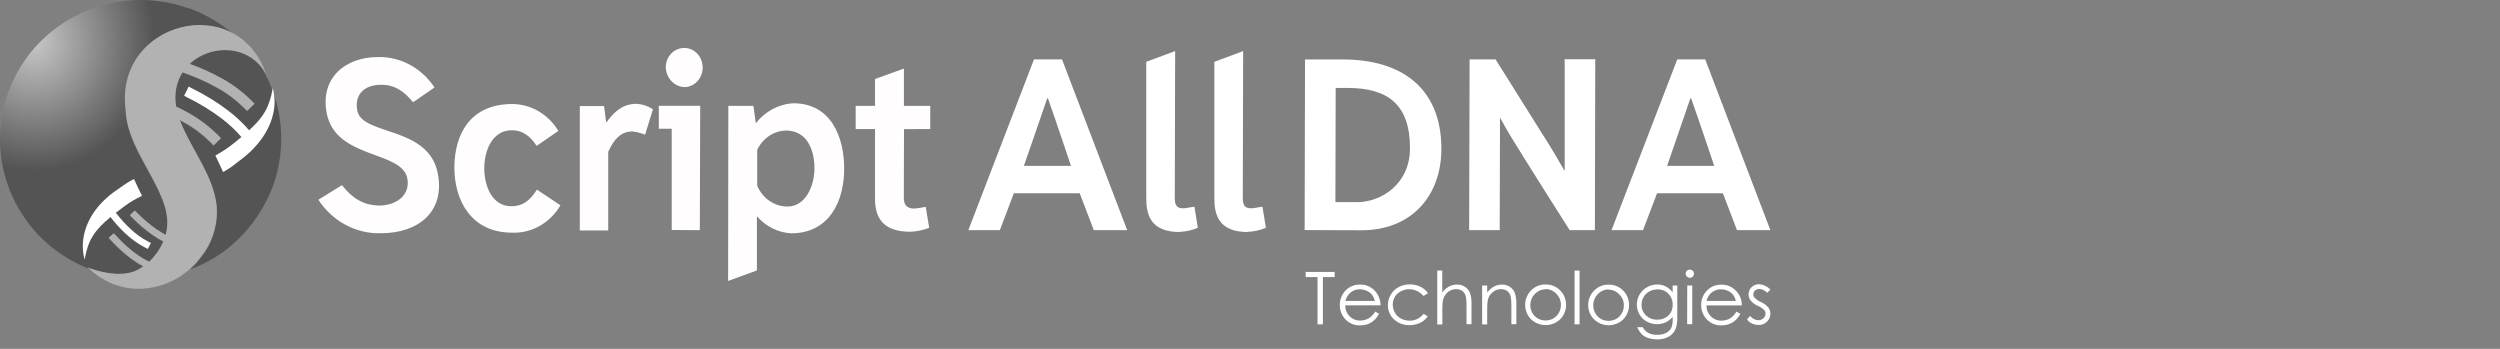
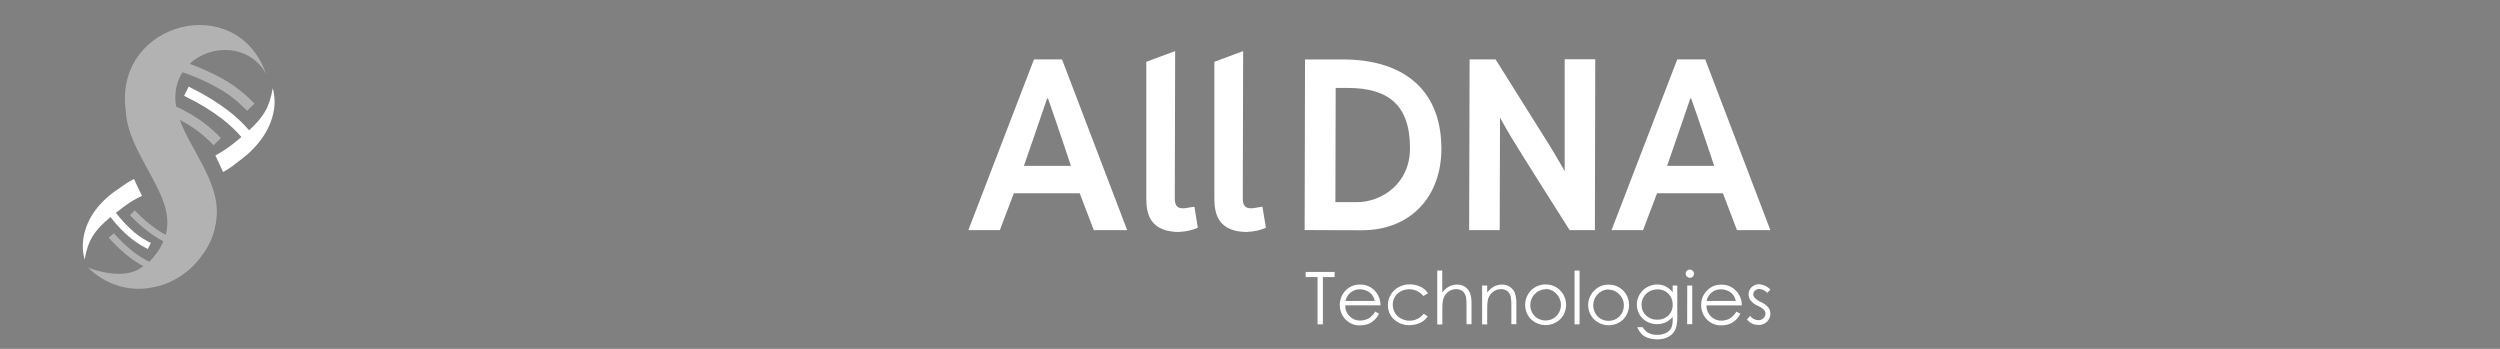
<svg xmlns="http://www.w3.org/2000/svg" width="215" height="30" viewBox="0 0 215 30" fill="none">
  <rect x="0" y="0" width="215" height="30" fill="#808080" stroke="none" />
  <path fill-rule="evenodd" clip-rule="evenodd" d="M107.291 19.938C107.833 19.922 108.367 19.802 108.869 19.586L108.569 17.778C108.044 17.842 107.866 17.914 107.599 17.914C107.138 17.914 106.879 17.73 106.879 17.066L106.911 4.394L104.436 5.314V17.074C104.436 18.49 104.824 19.954 107.307 19.954L107.291 19.938ZM101.444 19.938C101.985 19.922 102.511 19.802 103.013 19.586L102.721 17.778C102.196 17.842 102.01 17.914 101.751 17.914C101.29 17.914 101.031 17.73 101.031 17.066L101.063 4.394L98.58 5.314V17.074C98.58 18.49 98.969 19.954 101.46 19.954L101.444 19.938ZM88.049 14.282C88.049 14.282 89.546 9.978 90.055 8.466H90.128C90.872 10.57 92.102 14.266 92.102 14.266H88.049V14.282ZM96.938 19.794C96.938 19.794 91.835 6.402 91.333 5.106H88.923L83.277 19.794H85.987L87.192 16.618H92.854L94.067 19.794H96.938Z" fill="white" />
-   <path fill-rule="evenodd" clip-rule="evenodd" d="M80.001 11.098V9.106H77.736V5.898L75.253 6.794V9.106H73.587V11.098H75.253V17.074C75.253 18.538 75.755 19.93 78.294 19.93C78.844 19.906 79.394 19.794 79.912 19.594L79.613 17.786C79.297 17.858 78.974 17.906 78.642 17.938C77.93 17.938 77.728 17.554 77.728 17.002L77.744 11.106L80.001 11.098ZM65.127 12.874C65.604 11.882 66.55 11.25 67.594 11.226C69.373 11.226 70.044 12.842 70.044 14.474C70.044 15.946 69.308 17.762 67.723 17.762C66.599 17.762 65.572 17.058 65.119 15.962V12.866L65.127 12.874ZM65.127 18.634C65.887 19.49 66.93 20.002 68.03 20.066C71.29 20.066 72.6 17.354 72.6 14.506C72.6 11.81 71.484 8.882 68.233 8.882C66.971 8.946 65.798 9.578 64.997 10.602L64.795 9.106H62.636L62.619 24.162L65.094 23.258V18.618L65.127 18.634ZM57.257 5.81C57.305 6.762 58.05 7.506 58.947 7.49C59.821 7.426 60.484 6.626 60.427 5.698C60.371 4.77 59.619 4.066 58.745 4.13C57.904 4.178 57.249 4.914 57.257 5.81ZM60.185 19.794L60.217 9.098H56.658V11.074H57.766V19.778L60.185 19.794ZM56.141 9.394C55.655 9.074 55.097 8.914 54.531 8.93C53.334 9.042 52.736 9.754 52.129 10.546L51.951 9.122H49.864V19.818H52.307V13.05C52.816 11.954 53.399 11.306 54.386 11.306C54.758 11.346 55.13 11.442 55.477 11.586L56.149 9.418L56.141 9.394ZM39.075 14.37C39.075 17.282 40.547 20.01 44.049 20.01C45.723 20.074 47.308 19.178 48.198 17.658L46.176 16.306C45.537 17.322 44.898 17.738 43.968 17.738C42.318 17.738 41.647 15.986 41.647 14.49C41.647 12.986 42.31 11.202 44.016 11.202C44.874 11.202 45.537 11.61 46.152 12.546L48.02 11.258C47.155 9.826 45.666 8.954 44.065 8.946C40.482 8.946 39.099 11.466 39.075 14.394V14.37ZM27.379 17.178C28.6 19.042 30.622 20.122 32.758 20.058C35.961 20.058 38.29 18.226 37.651 14.914C36.858 10.802 31.148 11.69 30.727 9.514C30.485 8.282 31.164 7.29 32.79 7.29C33.987 7.29 34.772 7.882 35.524 8.794L37.368 7.522C36.26 5.842 34.432 4.858 32.499 4.906C29.7 4.906 27.508 6.706 28.099 9.746C28.875 13.706 34.561 12.93 35.03 15.338C35.313 16.818 34.027 17.674 32.644 17.674C31.261 17.674 30.274 17.034 29.409 15.922L27.379 17.178Z" fill="#FFFDFD" />
  <path fill-rule="evenodd" clip-rule="evenodd" d="M143.363 14.282C143.363 14.282 144.86 9.978 145.369 8.466H145.442C146.186 10.57 147.423 14.266 147.423 14.266H143.371V14.282H143.363ZM152.252 19.794C152.252 19.794 147.148 6.402 146.647 5.106H144.245L138.591 19.794H141.301L142.506 16.618H148.168L149.381 19.794H152.252ZM134.547 14.682C134.07 13.858 133.35 12.626 133.261 12.506L128.618 5.106H126.386L126.346 19.794H128.974L128.998 11.25C128.998 10.874 128.998 10.482 128.998 10.106C129.354 10.746 129.807 11.562 129.969 11.802C130.964 13.45 134.846 19.57 134.992 19.794H137.16L137.192 5.098H134.563C134.563 10.746 134.563 13.322 134.563 14.682H134.547ZM115.887 7.562C119.406 7.562 121.266 9.034 121.258 12.754C121.258 15.842 118.775 17.386 116.696 17.386H114.844L114.868 7.562H115.887ZM117.117 19.802C121.282 19.802 123.951 16.946 123.96 12.81C123.96 7.354 120.263 5.114 115.523 5.114H112.232L112.199 19.786L117.117 19.802Z" fill="white" />
  <path fill-rule="evenodd" clip-rule="evenodd" d="M152.253 24.905L151.978 25.186C151.8 24.985 151.557 24.866 151.299 24.849C151.169 24.849 151.04 24.898 150.935 24.985C150.838 25.066 150.789 25.177 150.781 25.305C150.781 25.425 150.83 25.529 150.91 25.617C151.064 25.77 151.234 25.89 151.428 25.97C151.679 26.073 151.905 26.241 152.083 26.45C152.196 26.602 152.253 26.785 152.253 26.97C152.253 27.233 152.148 27.489 151.962 27.666C151.76 27.858 151.501 27.962 151.234 27.945C151.04 27.945 150.854 27.905 150.676 27.826C150.506 27.745 150.36 27.625 150.239 27.474L150.506 27.169C150.684 27.393 150.943 27.529 151.21 27.538C151.371 27.546 151.533 27.482 151.655 27.369C151.768 27.273 151.832 27.13 151.832 26.977C151.832 26.858 151.792 26.738 151.711 26.649C151.549 26.497 151.363 26.378 151.161 26.297C150.927 26.194 150.716 26.034 150.546 25.834C150.433 25.689 150.377 25.506 150.377 25.322C150.377 25.081 150.466 24.849 150.643 24.689C150.83 24.521 151.064 24.433 151.307 24.442C151.671 24.482 152.002 24.634 152.253 24.905ZM149.285 25.881C149.236 25.681 149.155 25.497 149.034 25.337C148.913 25.194 148.759 25.081 148.589 25.009C148.411 24.93 148.209 24.881 148.015 24.881C147.424 24.858 146.899 25.273 146.761 25.881H149.285ZM149.285 26.785L149.673 26.977C149.568 27.194 149.422 27.378 149.252 27.538C149.099 27.681 148.913 27.794 148.718 27.866C148.508 27.945 148.282 27.977 148.055 27.977C147.57 28.009 147.101 27.809 146.761 27.442C146.462 27.122 146.3 26.689 146.3 26.241C146.292 25.826 146.43 25.425 146.688 25.113C147.02 24.698 147.513 24.465 148.023 24.482C148.549 24.457 149.058 24.698 149.406 25.13C149.665 25.45 149.802 25.849 149.794 26.265H146.753C146.753 26.625 146.891 26.97 147.141 27.209C147.384 27.457 147.707 27.585 148.039 27.578C148.209 27.578 148.379 27.546 148.541 27.489C148.694 27.442 148.832 27.361 148.953 27.258C149.107 27.122 149.236 26.97 149.341 26.785H149.285ZM145.103 24.553H145.532V27.881H145.095L145.103 24.553ZM145.321 23.186C145.418 23.186 145.507 23.226 145.58 23.29C145.71 23.41 145.718 23.625 145.605 23.762C145.596 23.77 145.588 23.777 145.58 23.785C145.516 23.858 145.418 23.898 145.321 23.89C145.232 23.89 145.143 23.849 145.071 23.785C144.941 23.666 144.933 23.45 145.046 23.314C145.055 23.305 145.063 23.297 145.071 23.29C145.135 23.226 145.224 23.186 145.321 23.186ZM142.531 24.89C142.296 24.89 142.054 24.945 141.843 25.066C141.641 25.169 141.471 25.337 141.35 25.546C141.229 25.745 141.172 25.985 141.172 26.218C141.172 26.57 141.31 26.898 141.56 27.13C141.827 27.378 142.167 27.506 142.523 27.489C142.871 27.506 143.218 27.378 143.485 27.13C143.728 26.89 143.866 26.546 143.849 26.194C143.857 25.962 143.793 25.73 143.68 25.521C143.566 25.322 143.405 25.162 143.21 25.049C143.008 24.938 142.782 24.881 142.555 24.881H142.531V24.89ZM143.809 24.553H144.246V27.209C144.262 27.553 144.221 27.905 144.124 28.233C144.011 28.538 143.801 28.785 143.534 28.938C143.227 29.113 142.879 29.194 142.523 29.186C142.264 29.186 141.997 29.145 141.746 29.066C141.536 29.002 141.35 28.89 141.188 28.738C141.027 28.561 140.897 28.361 140.8 28.137H141.269C141.391 28.346 141.56 28.521 141.763 28.634C142.005 28.753 142.272 28.809 142.539 28.794C142.798 28.802 143.049 28.745 143.283 28.634C143.461 28.546 143.615 28.401 143.72 28.226C143.825 27.977 143.866 27.698 143.849 27.425V27.25C143.688 27.45 143.477 27.617 143.251 27.721C142.725 27.953 142.135 27.93 141.625 27.657C141.366 27.521 141.148 27.305 140.994 27.041C140.849 26.785 140.768 26.497 140.768 26.194C140.768 25.89 140.849 25.585 141.002 25.329C141.164 25.066 141.382 24.841 141.649 24.698C141.916 24.546 142.207 24.465 142.515 24.465C142.757 24.465 143 24.514 143.218 24.617C143.461 24.738 143.671 24.913 143.849 25.13V24.553H143.809ZM138.341 24.89C137.993 24.89 137.662 25.034 137.411 25.297C136.982 25.721 136.893 26.41 137.201 26.945C137.314 27.145 137.484 27.314 137.678 27.425C137.88 27.538 138.107 27.593 138.333 27.593C138.56 27.593 138.786 27.538 138.996 27.425C139.191 27.314 139.36 27.145 139.474 26.945C139.587 26.745 139.652 26.514 139.652 26.273C139.66 25.913 139.514 25.561 139.263 25.322C139.021 25.058 138.681 24.905 138.333 24.913L138.341 24.89ZM138.341 24.482C138.827 24.465 139.296 24.666 139.635 25.034C140.258 25.698 140.25 26.777 139.627 27.433C139.619 27.442 139.611 27.45 139.611 27.457C138.891 28.145 137.799 28.145 137.079 27.457C136.441 26.817 136.416 25.753 137.015 25.081C137.031 25.066 137.039 25.058 137.055 25.041C137.387 24.666 137.856 24.465 138.341 24.482ZM135.413 23.273H135.842V27.89H135.413V23.25V23.273ZM132.922 24.881C132.574 24.881 132.243 25.026 131.992 25.29C131.741 25.538 131.604 25.881 131.604 26.241C131.604 26.482 131.668 26.713 131.782 26.913C131.895 27.113 132.065 27.282 132.259 27.393C132.671 27.617 133.165 27.617 133.577 27.393C133.771 27.282 133.941 27.113 134.055 26.913C134.37 26.386 134.281 25.689 133.844 25.265C133.602 25.002 133.262 24.858 132.914 24.858L132.922 24.881ZM132.922 24.465C133.407 24.45 133.877 24.649 134.216 25.017C134.839 25.681 134.839 26.753 134.216 27.418C134.208 27.425 134.2 27.433 134.192 27.442C133.472 28.13 132.38 28.13 131.652 27.442C131.021 26.794 130.997 25.73 131.604 25.049C131.612 25.041 131.62 25.034 131.628 25.017C131.968 24.657 132.437 24.45 132.922 24.465ZM127.463 24.553H127.899V25.154C128.061 24.945 128.255 24.77 128.482 24.642C128.692 24.529 128.935 24.474 129.169 24.474C129.404 24.465 129.63 24.529 129.832 24.657C130.018 24.777 130.172 24.953 130.269 25.169C130.374 25.489 130.423 25.826 130.407 26.169V27.881H129.978V26.305C129.986 26.049 129.97 25.794 129.93 25.538C129.889 25.337 129.784 25.162 129.638 25.034C129.477 24.922 129.282 24.858 129.08 24.866C128.821 24.866 128.571 24.953 128.377 25.122C128.174 25.282 128.029 25.497 127.964 25.753C127.907 26.049 127.891 26.361 127.899 26.666V27.898H127.463V24.57V24.553ZM123.596 23.265H124.033V25.154C124.187 24.938 124.389 24.77 124.616 24.642C124.826 24.529 125.06 24.474 125.303 24.474C125.538 24.465 125.772 24.529 125.974 24.657C126.16 24.777 126.314 24.953 126.411 25.169C126.524 25.489 126.565 25.826 126.549 26.169V27.881H126.12V26.305C126.128 26.049 126.112 25.794 126.071 25.538C126.031 25.337 125.926 25.162 125.78 25.034C125.61 24.922 125.416 24.858 125.222 24.866C124.704 24.866 124.252 25.226 124.106 25.762C124.049 26.058 124.033 26.369 124.041 26.674V27.905H123.604V23.265H123.596ZM122.763 25.241L122.416 25.457C121.833 24.762 120.846 24.674 120.167 25.265C119.916 25.506 119.771 25.858 119.779 26.218C119.779 26.457 119.843 26.698 119.965 26.898C120.086 27.113 120.272 27.282 120.482 27.393C120.709 27.514 120.96 27.578 121.218 27.578C121.688 27.585 122.132 27.369 122.44 26.985L122.788 27.209C122.618 27.45 122.399 27.642 122.141 27.762C121.849 27.898 121.526 27.962 121.21 27.962C120.725 27.977 120.248 27.802 119.884 27.465C119.544 27.162 119.35 26.706 119.358 26.233C119.358 25.913 119.447 25.602 119.609 25.337C119.779 25.058 120.005 24.834 120.288 24.689C120.588 24.529 120.919 24.45 121.259 24.457C121.477 24.457 121.696 24.489 121.906 24.561C122.092 24.617 122.278 24.706 122.432 24.826C122.585 24.93 122.715 25.073 122.82 25.233L122.763 25.241ZM118.234 25.881C118.185 25.681 118.104 25.497 117.983 25.337C117.862 25.194 117.708 25.081 117.538 25.009C117.36 24.93 117.158 24.881 116.964 24.881C116.374 24.858 115.848 25.273 115.71 25.881H118.234ZM118.234 26.785L118.598 26.977C118.493 27.194 118.347 27.378 118.177 27.538C118.024 27.681 117.846 27.794 117.652 27.866C117.433 27.945 117.207 27.977 116.98 27.977C116.495 28.009 116.026 27.809 115.686 27.442C115.096 26.802 115.063 25.785 115.613 25.105C115.945 24.689 116.438 24.457 116.956 24.474C117.482 24.45 117.991 24.689 118.339 25.122C118.59 25.442 118.727 25.841 118.727 26.258H115.686C115.686 26.617 115.824 26.962 116.074 27.201C116.317 27.45 116.641 27.578 116.972 27.57C117.142 27.57 117.312 27.538 117.482 27.482C117.635 27.433 117.773 27.354 117.894 27.25C118.048 27.113 118.177 26.962 118.282 26.777H118.234V26.785ZM112.289 23.826V23.386H114.78V23.826H113.769V27.89H113.308V23.826H112.289Z" fill="white" />
-   <path fill-rule="evenodd" clip-rule="evenodd" d="M16.233 0.698C17.6 1.186 18.87 1.922 20.002 2.874C16.023 0.73 10.054 3.698 10.79 9.458C10.863 12.202 12.99 14.674 13.968 17.21C14.195 17.762 14.332 18.346 14.381 18.946C14.397 19.378 14.357 19.818 14.243 20.234C13.985 20.098 13.734 19.946 13.491 19.778C12.877 19.346 12.302 18.866 11.768 18.322L11.59 18.138L11.17 18.546L11.356 18.73C11.914 19.298 12.512 19.81 13.16 20.258C13.451 20.45 13.742 20.634 14.049 20.794C13.887 21.162 13.693 21.506 13.459 21.826C13.273 22.09 13.062 22.33 12.828 22.546C12.407 22.346 12.003 22.098 11.623 21.81C11.024 21.362 10.466 20.85 9.957 20.29L9.779 20.098L9.342 20.482L9.52 20.674C10.054 21.258 10.636 21.794 11.267 22.266C11.607 22.522 11.954 22.746 12.326 22.938C12.27 22.978 12.221 23.01 12.157 23.042C10.677 24.122 8.145 23.266 7.554 23.042L7.603 23.09C1.569 20.722 -1.504 13.994 0.728 7.89C3.009 1.674 9.949 -1.534 16.233 0.722V0.698ZM22.51 5.842C20.965 3.818 17.972 3.914 16.298 5.514C17.26 5.858 18.198 6.282 19.096 6.786C20.01 7.29 20.852 7.922 21.604 8.666L21.879 8.946L21.248 9.562L20.965 9.282C20.269 8.594 19.485 8.01 18.643 7.554C17.697 7.026 16.71 6.594 15.699 6.25C15.254 6.962 15.036 7.802 15.085 8.658C15.093 8.842 15.117 9.026 15.157 9.202C15.513 9.37 15.869 9.554 16.217 9.754C17.131 10.258 17.972 10.89 18.724 11.634L18.999 11.914L18.368 12.53L18.093 12.25C17.398 11.562 16.613 10.978 15.772 10.522L15.473 10.354L15.489 10.394C16.468 12.93 18.579 15.402 18.668 18.146C18.676 19.578 18.215 20.962 17.349 22.058C17.05 22.466 16.718 22.834 16.346 23.17C19.573 22.01 22.17 19.41 23.448 16.058C24.701 12.674 24.346 8.882 22.51 5.842Z" fill="url(#paint0_radial_1370_716)" />
-   <path fill-rule="evenodd" clip-rule="evenodd" d="M17.432 18.066C17.561 18.113 17.699 18.049 17.747 17.913C17.796 17.793 17.739 17.649 17.618 17.602C17.61 17.602 17.602 17.593 17.594 17.593C17.464 17.546 17.327 17.61 17.27 17.745C17.238 17.881 17.302 18.017 17.432 18.066ZM13.954 16.833C13.833 16.793 13.76 16.666 13.8 16.529C13.8 16.521 13.8 16.521 13.808 16.513C13.865 16.385 14.002 16.321 14.132 16.361C14.253 16.401 14.318 16.546 14.277 16.674C14.277 16.674 14.277 16.674 14.277 16.681C14.213 16.817 14.075 16.881 13.954 16.833ZM14.383 17.337C14.569 17.401 14.771 17.305 14.852 17.121C14.916 16.937 14.828 16.738 14.658 16.666C14.65 16.666 14.642 16.657 14.642 16.657C14.455 16.593 14.253 16.681 14.172 16.873C14.108 17.066 14.205 17.265 14.383 17.337C14.375 17.337 14.375 17.337 14.383 17.337ZM15.07 17.841C15.305 17.929 15.555 17.809 15.652 17.569C15.75 17.329 16 17.217 16.235 17.305C16.429 17.369 16.558 17.569 16.534 17.785C16.534 17.769 16.534 17.753 16.534 17.73C16.615 17.546 16.817 17.457 16.995 17.513C17.173 17.569 17.27 17.769 17.222 17.961C17.222 17.969 17.222 17.969 17.213 17.977C17.133 18.161 16.93 18.258 16.744 18.194C16.591 18.145 16.486 17.985 16.51 17.809C16.51 17.834 16.51 17.858 16.51 17.881C16.413 18.122 16.154 18.233 15.928 18.145C15.709 18.073 15.58 17.834 15.644 17.602C15.644 17.593 15.652 17.585 15.652 17.569C15.733 17.345 15.62 17.09 15.41 17.002C15.402 16.994 15.394 16.994 15.386 16.994C15.159 16.905 14.9 17.026 14.803 17.258C14.73 17.489 14.852 17.738 15.078 17.817H15.086L15.07 17.841Z" fill="white" />
  <path fill-rule="evenodd" clip-rule="evenodd" d="M7.562 23.002C8.153 23.25 10.693 24.098 12.165 23.002C12.221 22.97 12.278 22.93 12.335 22.898C11.963 22.698 11.615 22.474 11.275 22.226C10.644 21.754 10.062 21.218 9.528 20.634L9.35 20.442L9.787 20.058L9.965 20.25C10.474 20.81 11.024 21.322 11.623 21.77C12.003 22.05 12.407 22.298 12.828 22.506C13.062 22.29 13.273 22.05 13.459 21.786C13.693 21.474 13.896 21.122 14.049 20.754C13.742 20.594 13.443 20.418 13.16 20.218C12.512 19.77 11.906 19.258 11.356 18.69L11.17 18.506L11.59 18.098L11.777 18.282C12.302 18.826 12.885 19.314 13.499 19.738C13.742 19.906 13.993 20.058 14.252 20.194C14.365 19.77 14.413 19.338 14.389 18.898C14.348 18.298 14.211 17.714 13.985 17.17C13.006 14.634 10.895 12.162 10.806 9.418C9.835 1.89 20.374 -0.862 22.89 6.378C21.49 3.794 18.134 3.762 16.314 5.49C17.276 5.834 18.207 6.258 19.104 6.754C20.018 7.258 20.86 7.89 21.612 8.634L21.887 8.914L21.256 9.522L20.965 9.242C20.269 8.554 19.493 7.97 18.643 7.514C17.697 6.986 16.71 6.554 15.699 6.21C15.246 6.914 15.036 7.762 15.085 8.618C15.101 8.802 15.117 8.986 15.149 9.162C15.513 9.33 15.869 9.514 16.217 9.714C17.131 10.218 17.972 10.85 18.724 11.594L18.999 11.874L18.368 12.49L18.093 12.21C17.398 11.522 16.621 10.938 15.772 10.482C15.675 10.426 15.578 10.37 15.473 10.314V10.354C16.451 12.89 18.587 15.362 18.651 18.106C18.66 19.538 18.198 20.922 17.333 22.018C16.29 23.458 14.769 24.426 13.079 24.722C11.097 25.114 9.043 24.482 7.562 23.002Z" fill="#B2B2B2" />
  <path fill-rule="evenodd" clip-rule="evenodd" d="M11.525 15.394C11.105 15.61 10.708 15.858 10.328 16.146L10.264 16.194L10.199 16.234C8.613 17.274 7.489 18.698 7.19 20.378C7.077 21.026 7.101 21.698 7.279 22.33C7.57 20.626 8.136 19.802 9.503 18.666C9.899 19.178 10.328 19.658 10.797 20.09C11.307 20.57 11.873 20.97 12.48 21.29L12.714 21.41L12.981 20.89L12.747 20.778C12.188 20.482 11.663 20.114 11.202 19.666C10.757 19.25 10.344 18.794 9.964 18.298C10.183 18.122 10.417 17.946 10.668 17.762C11.153 17.402 11.671 17.09 12.213 16.842C11.978 16.37 11.744 15.89 11.525 15.394ZM19.217 14.778C19.638 14.546 20.042 14.266 20.422 13.954L20.479 13.906L20.544 13.858C22.121 12.722 23.253 11.21 23.544 9.53C23.666 8.882 23.633 8.218 23.455 7.586C23.172 9.234 22.655 10.082 21.425 11.202C20.883 10.578 20.285 10.018 19.638 9.522C18.675 8.794 17.656 8.162 16.58 7.634L16.224 7.45L15.836 8.234L16.184 8.418C17.203 8.922 18.182 9.522 19.096 10.218C19.702 10.682 20.261 11.202 20.762 11.786C20.544 11.962 20.317 12.154 20.066 12.354C19.581 12.738 19.064 13.082 18.522 13.37C18.74 13.834 18.966 14.298 19.177 14.778H19.217Z" fill="white" />
  <defs>
    <radialGradient id="paint0_radial_1370_716" cx="0" cy="0" r="1" gradientUnits="userSpaceOnUse" gradientTransform="translate(2.998 3.687) scale(10.327 10.986)">
      <stop stop-color="#C6C6C6" />
      <stop offset="1" stop-color="#545454" />
    </radialGradient>
  </defs>
</svg>